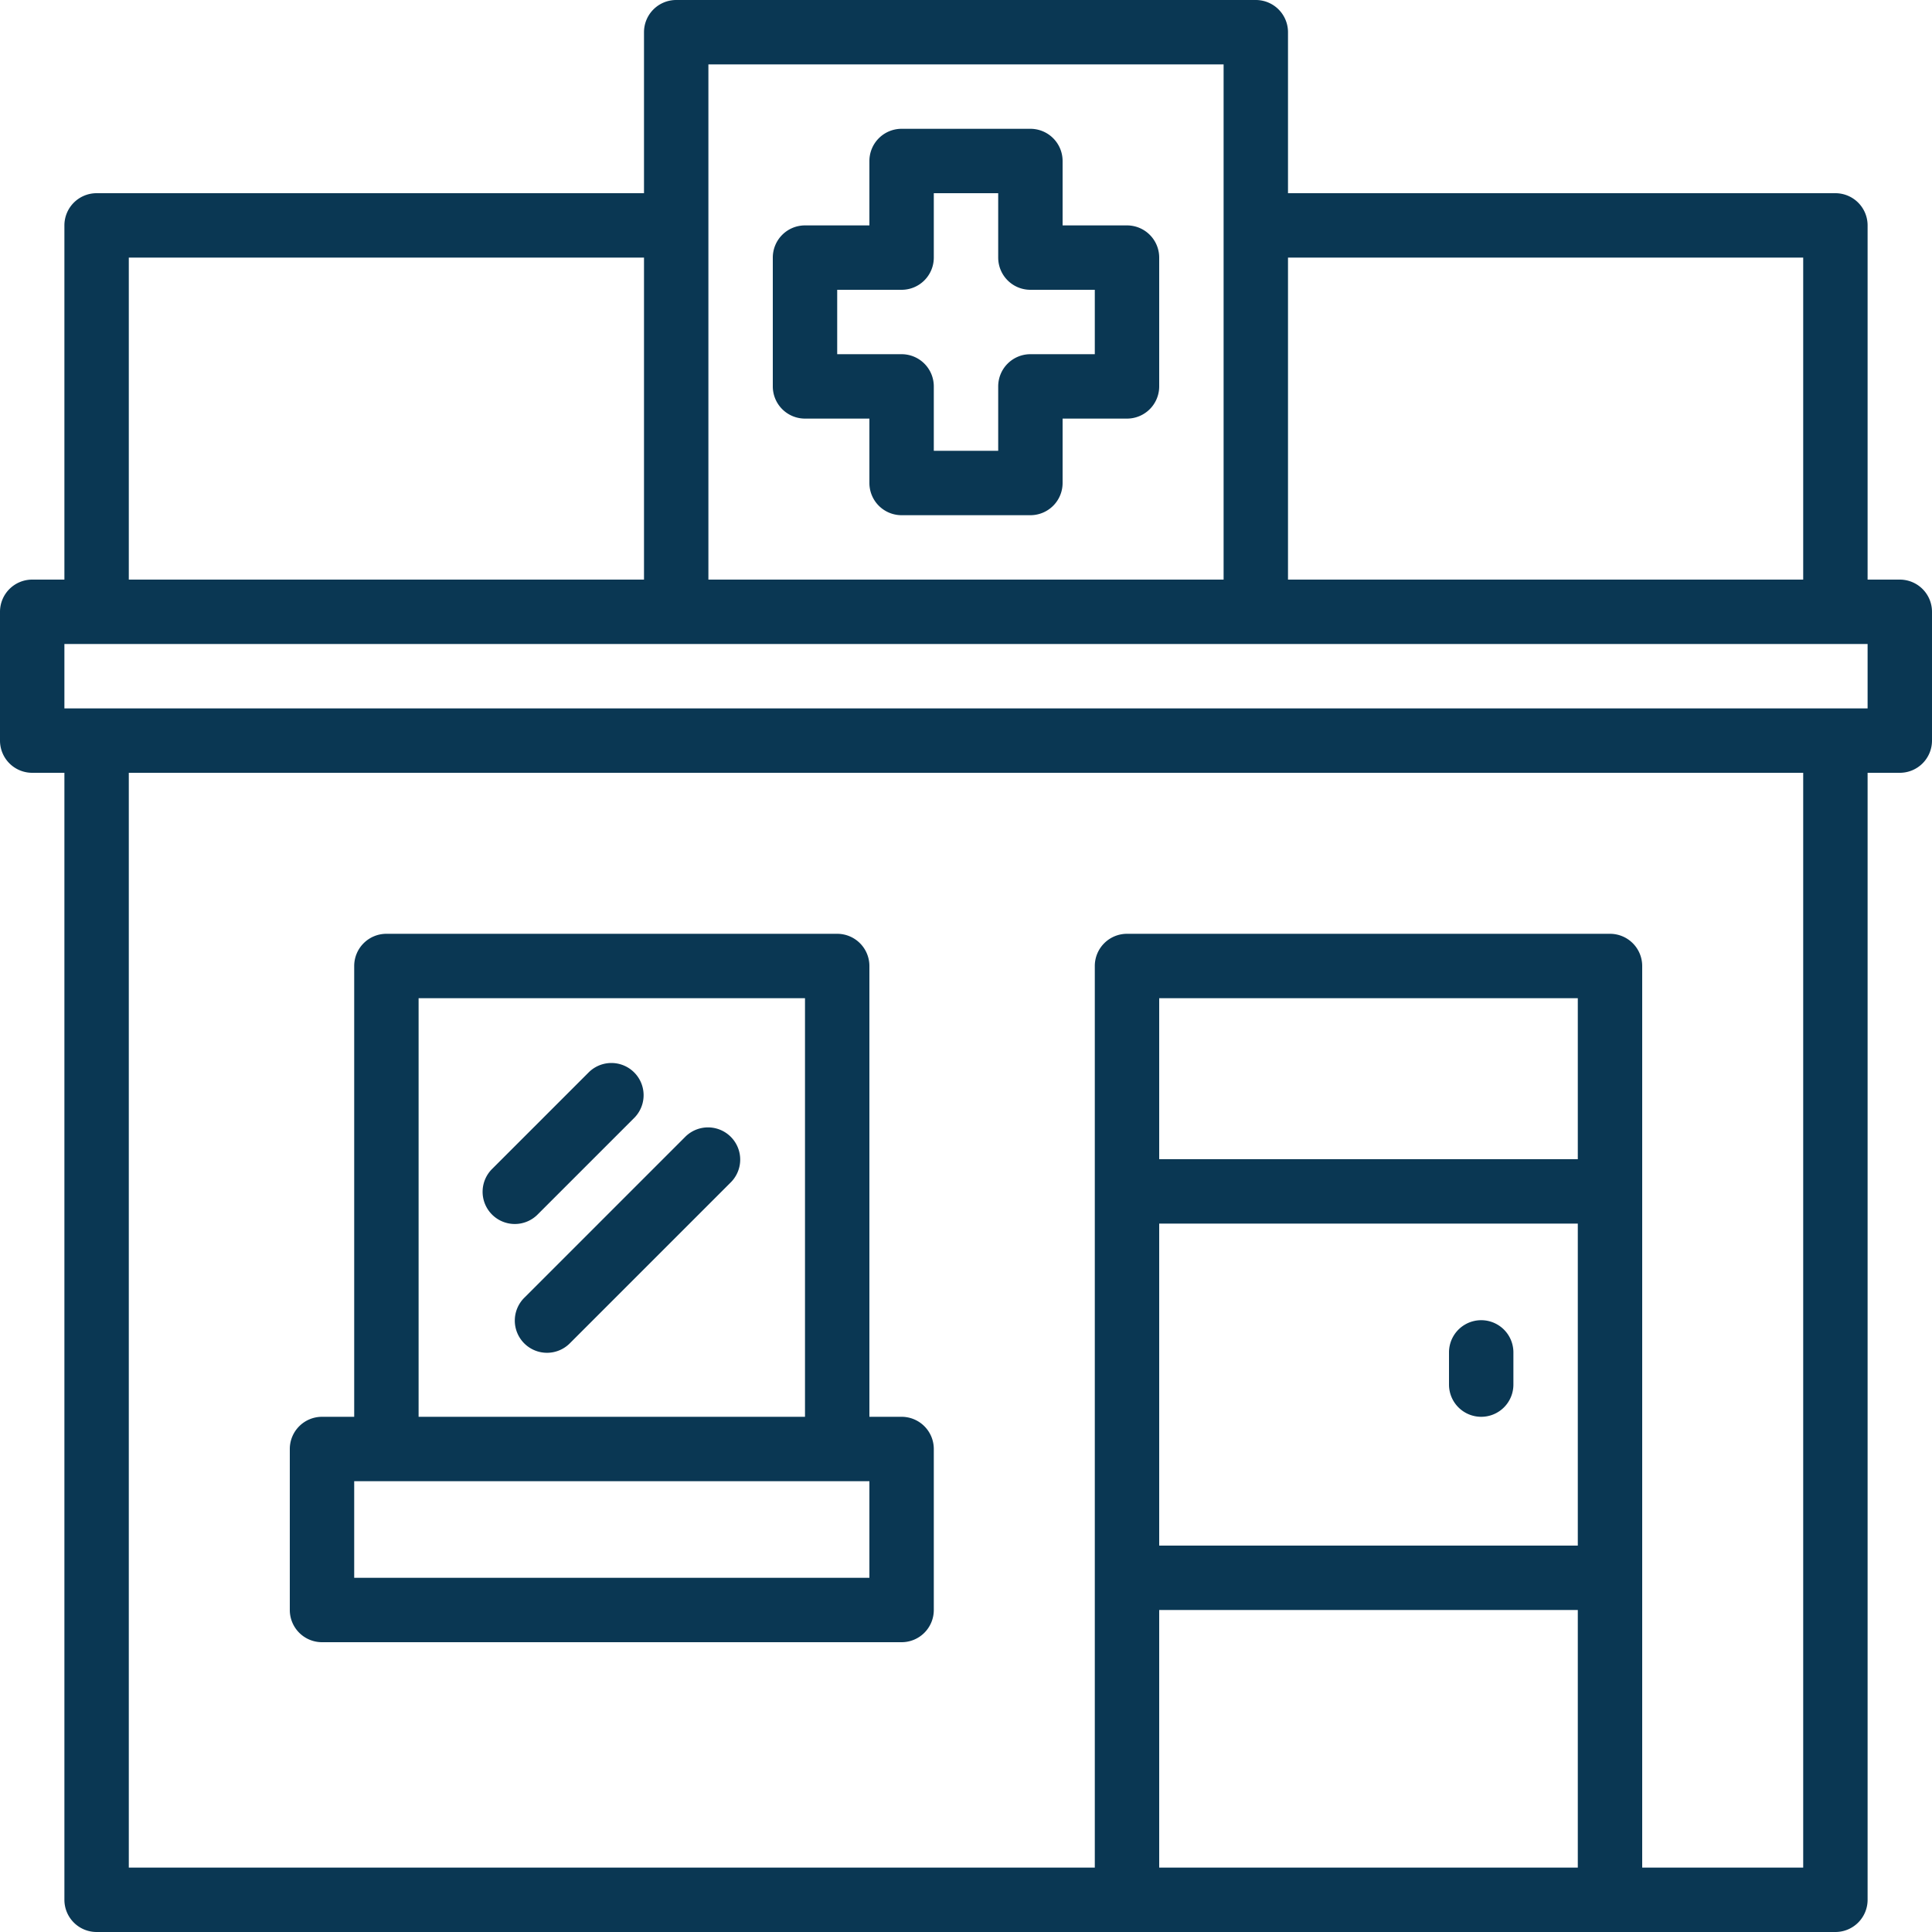
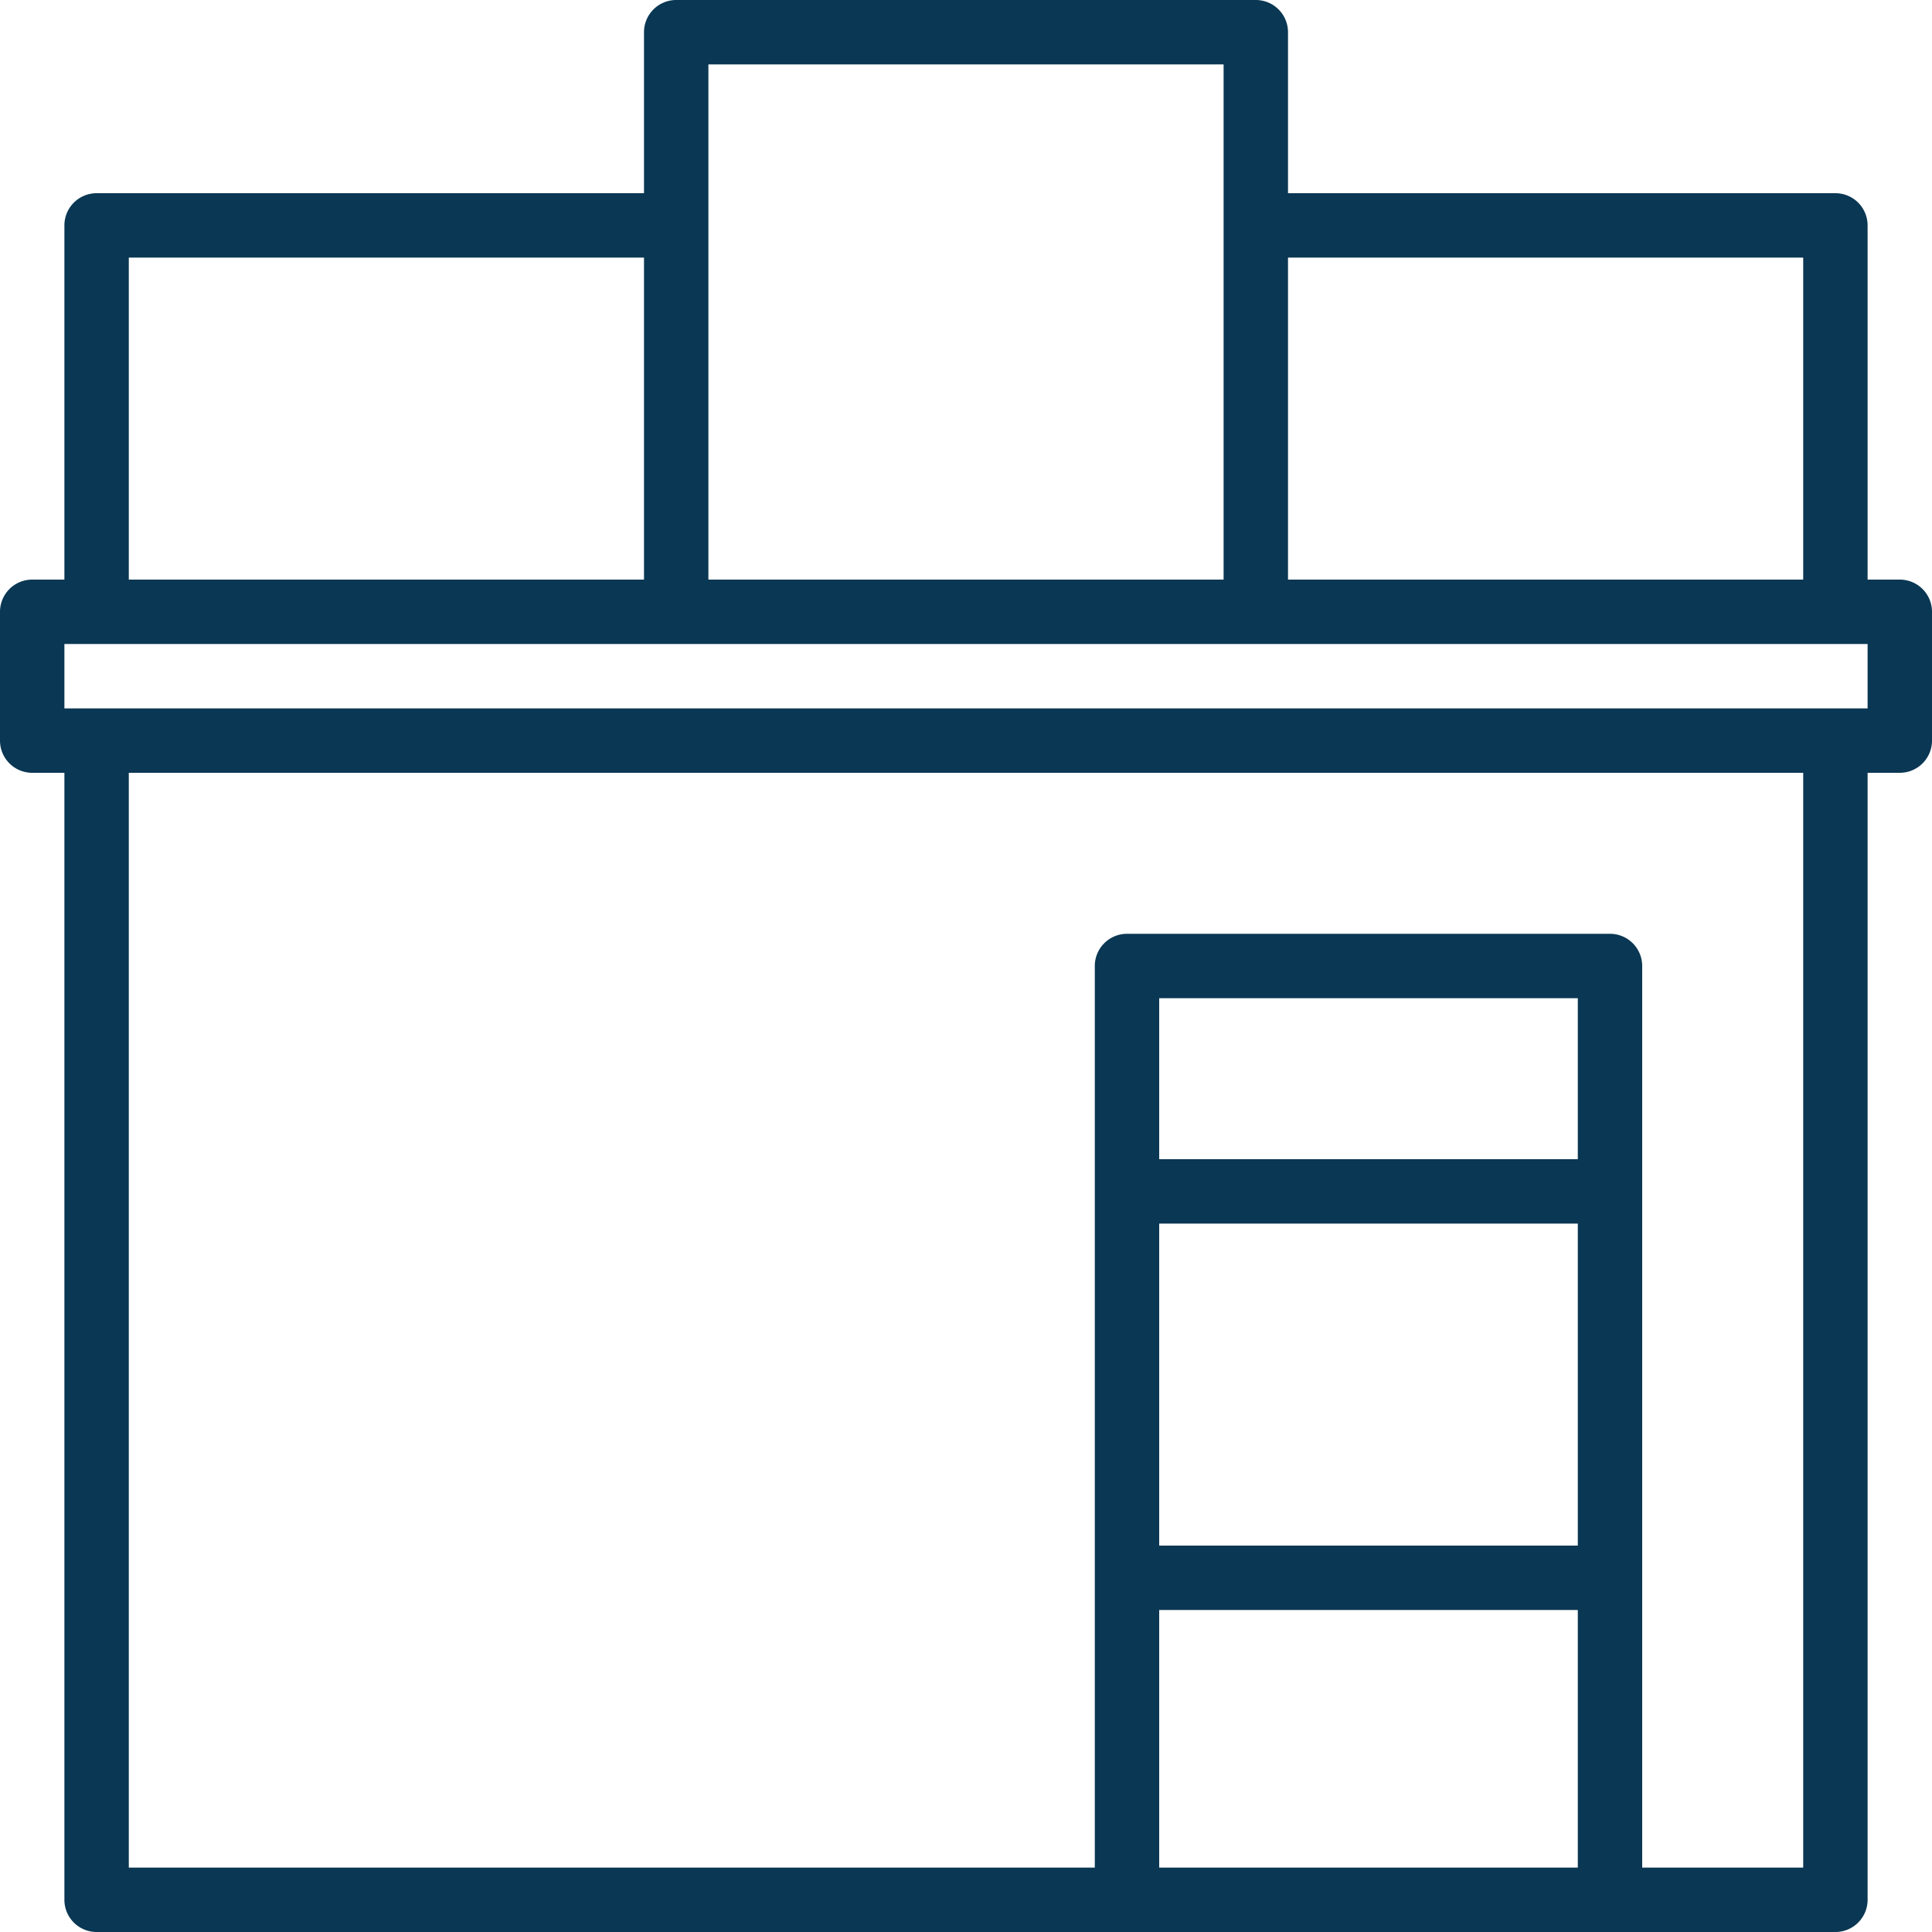
<svg xmlns="http://www.w3.org/2000/svg" version="1.1" width="512" height="512" x="0" y="0" viewBox="0 0 480 480" style="enable-background:new 0 0 512 512" xml:space="preserve">
  <g>
    <path d="M472 144h-8V56a8 8 0 0 0-8-8H320V8a8 8 0 0 0-8-8H168a8 8 0 0 0-8 8v40H24a8 8 0 0 0-8 8v88H8a8 8 0 0 0-8 8v32a8 8 0 0 0 8 8h8v280a8 8 0 0 0 8 8h432a8 8 0 0 0 8-8V192h8a8 8 0 0 0 8-8v-32a8 8 0 0 0-8-8zM320 64h128v80H320zM176 16h128v128H176zM32 64h128v80H32zm360 400H288v-64h104zm0-80H288v-80h104zm0-96H288v-40h104zm56 176h-40V240a8 8 0 0 0-8-8H280a8 8 0 0 0-8 8v224H32V192h416zm16-288H16v-16h448zm0 0" fill="#0a3753" opacity="1" data-original="#000000" />
-     <path d="M80 408h144a8 8 0 0 0 8-8v-40a8 8 0 0 0-8-8h-8V240a8 8 0 0 0-8-8H96a8 8 0 0 0-8 8v112h-8a8 8 0 0 0-8 8v40a8 8 0 0 0 8 8zm24-160h96v104h-96zM88 368h128v24H88zM368 352a8 8 0 0 0 8-8v-8a8 8 0 0 0-16 0v8a8 8 0 0 0 8 8zM280 56h-16V40a8 8 0 0 0-8-8h-32a8 8 0 0 0-8 8v16h-16a8 8 0 0 0-8 8v32a8 8 0 0 0 8 8h16v16a8 8 0 0 0 8 8h32a8 8 0 0 0 8-8v-16h16a8 8 0 0 0 8-8V64a8 8 0 0 0-8-8zm-8 32h-16a8 8 0 0 0-8 8v16h-16V96a8 8 0 0 0-8-8h-16V72h16a8 8 0 0 0 8-8V48h16v16a8 8 0 0 0 8 8h16zm0 0" fill="#0a3753" opacity="1" data-original="#000000" />
-     <path d="m133.656 301.656 24-24a8 8 0 0 0-11.312-11.312l-24 24a8 8 0 1 0 11.312 11.312zM170.344 282.344l-40 40a8 8 0 1 0 11.312 11.312l40-40a8 8 0 0 0-11.312-11.312zm0 0" fill="#0a3753" opacity="1" data-original="#000000" />
  </g>
</svg>